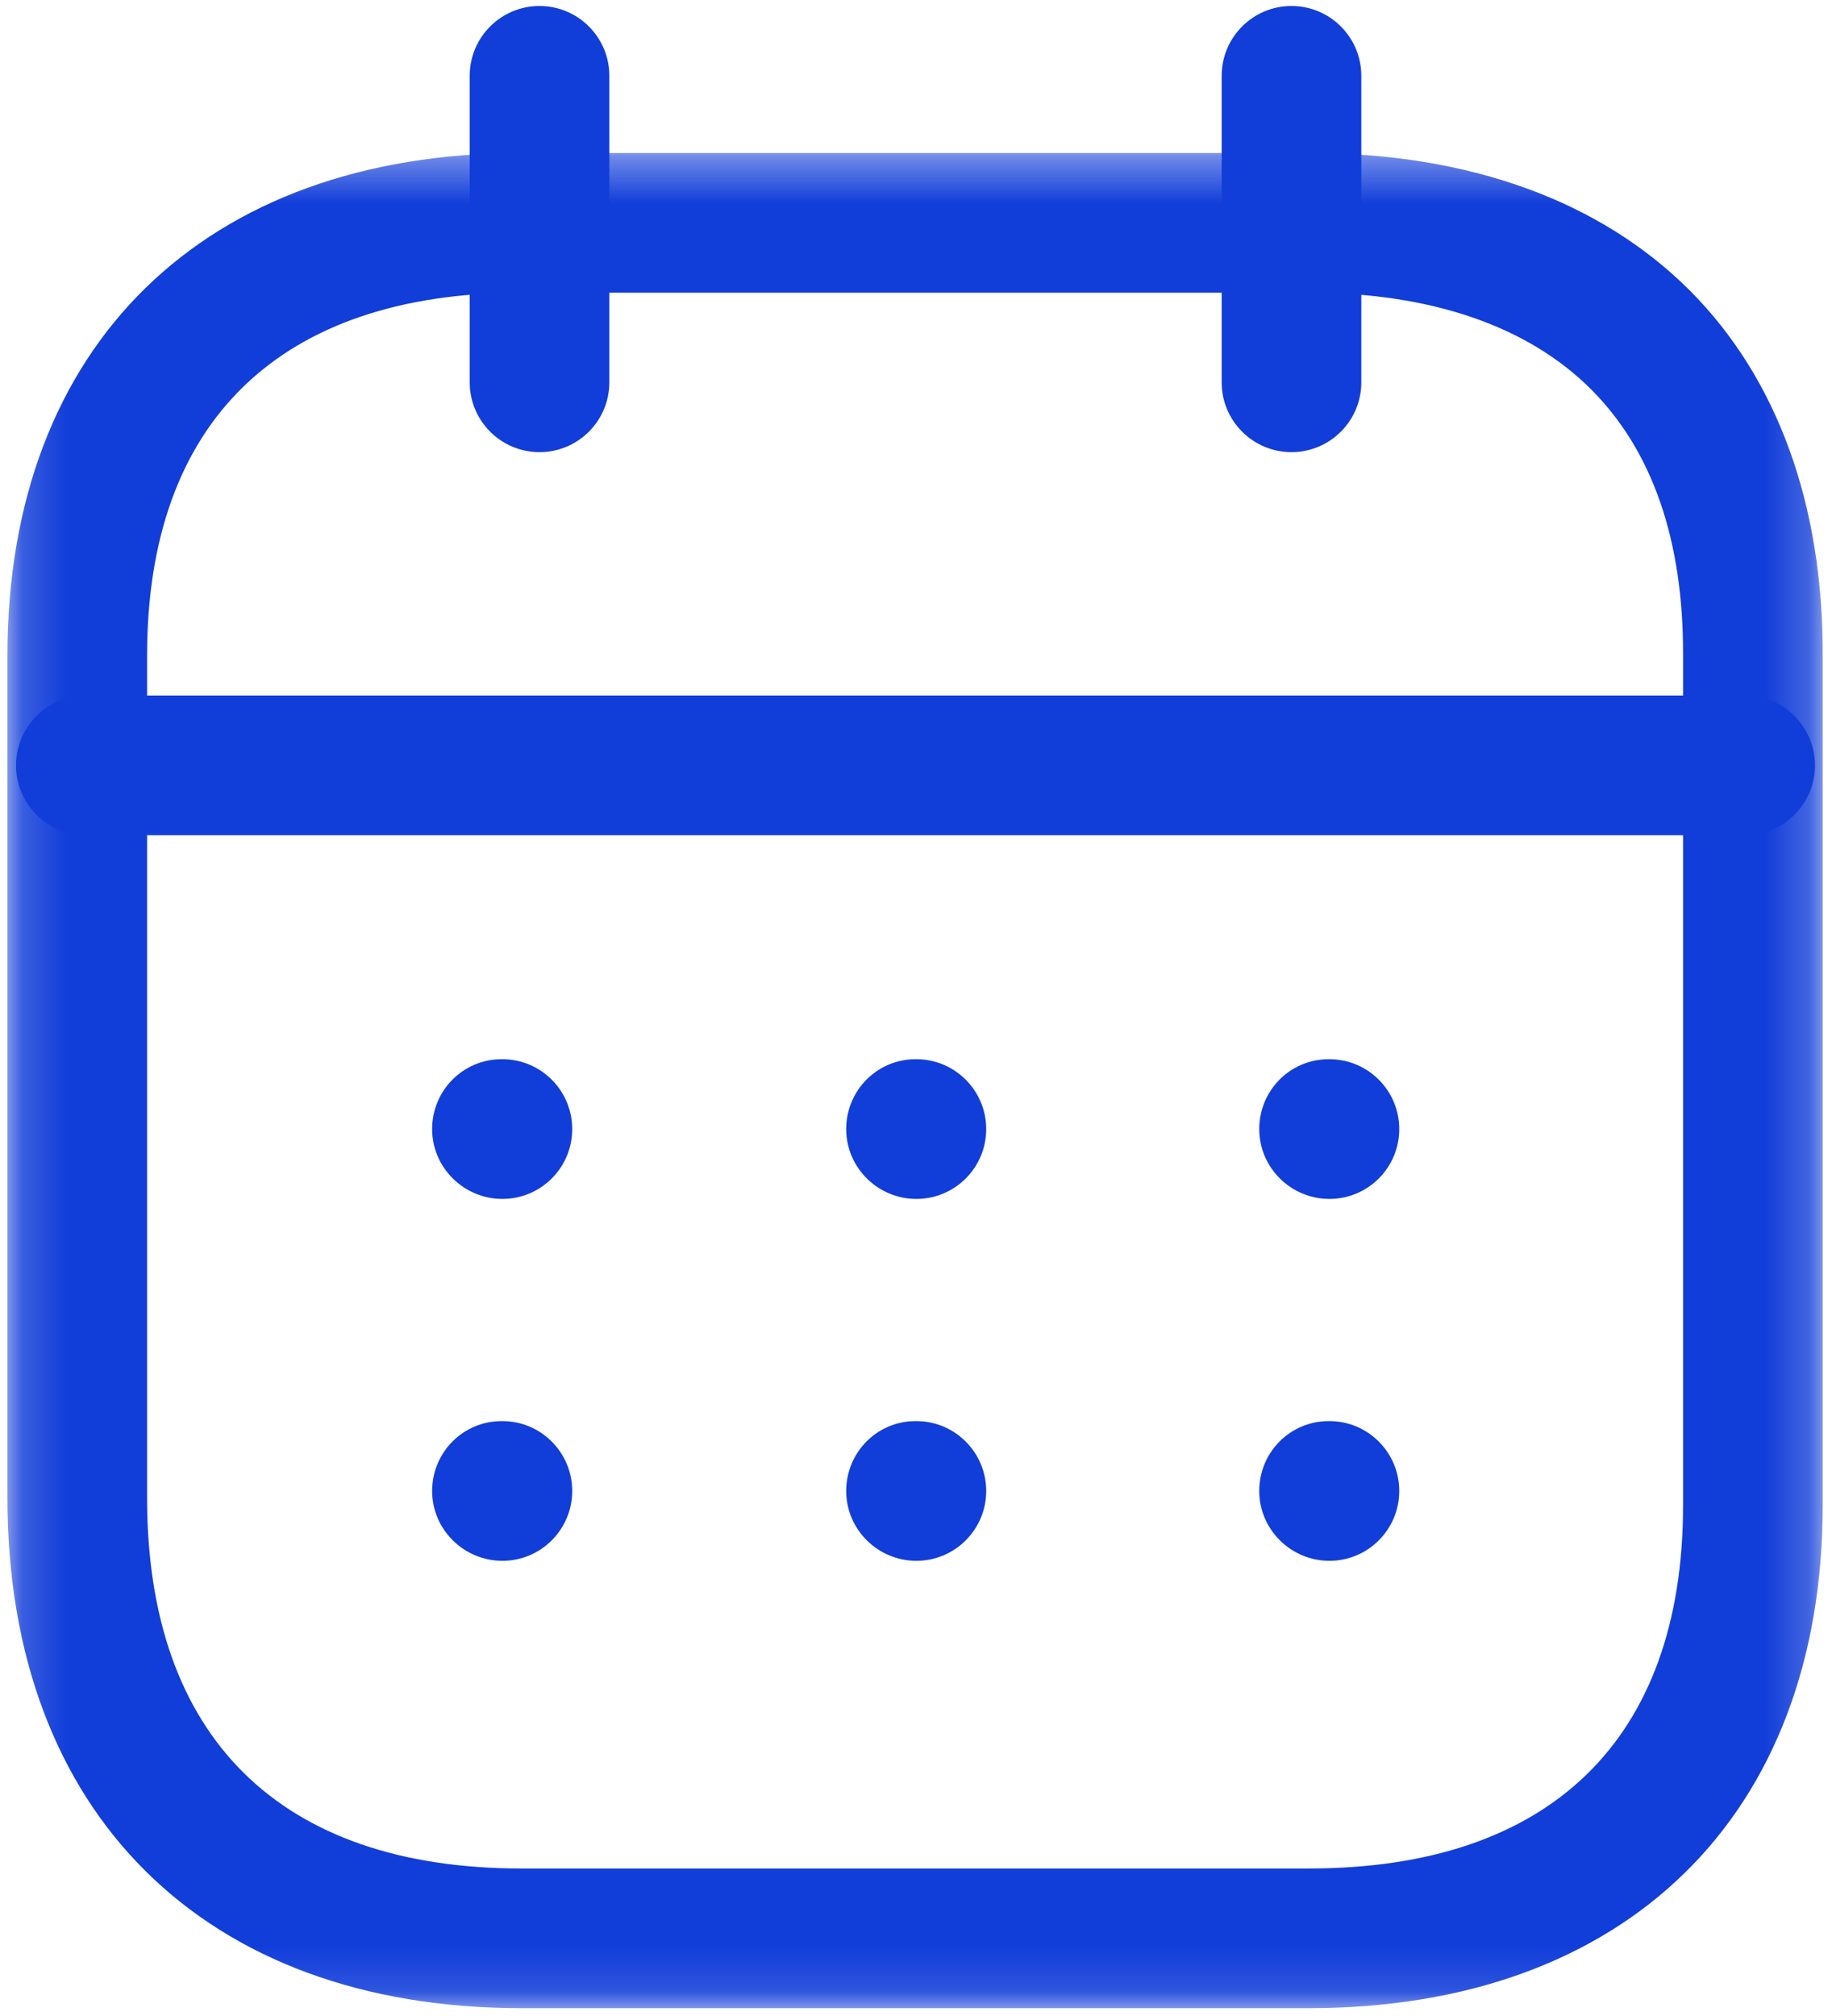
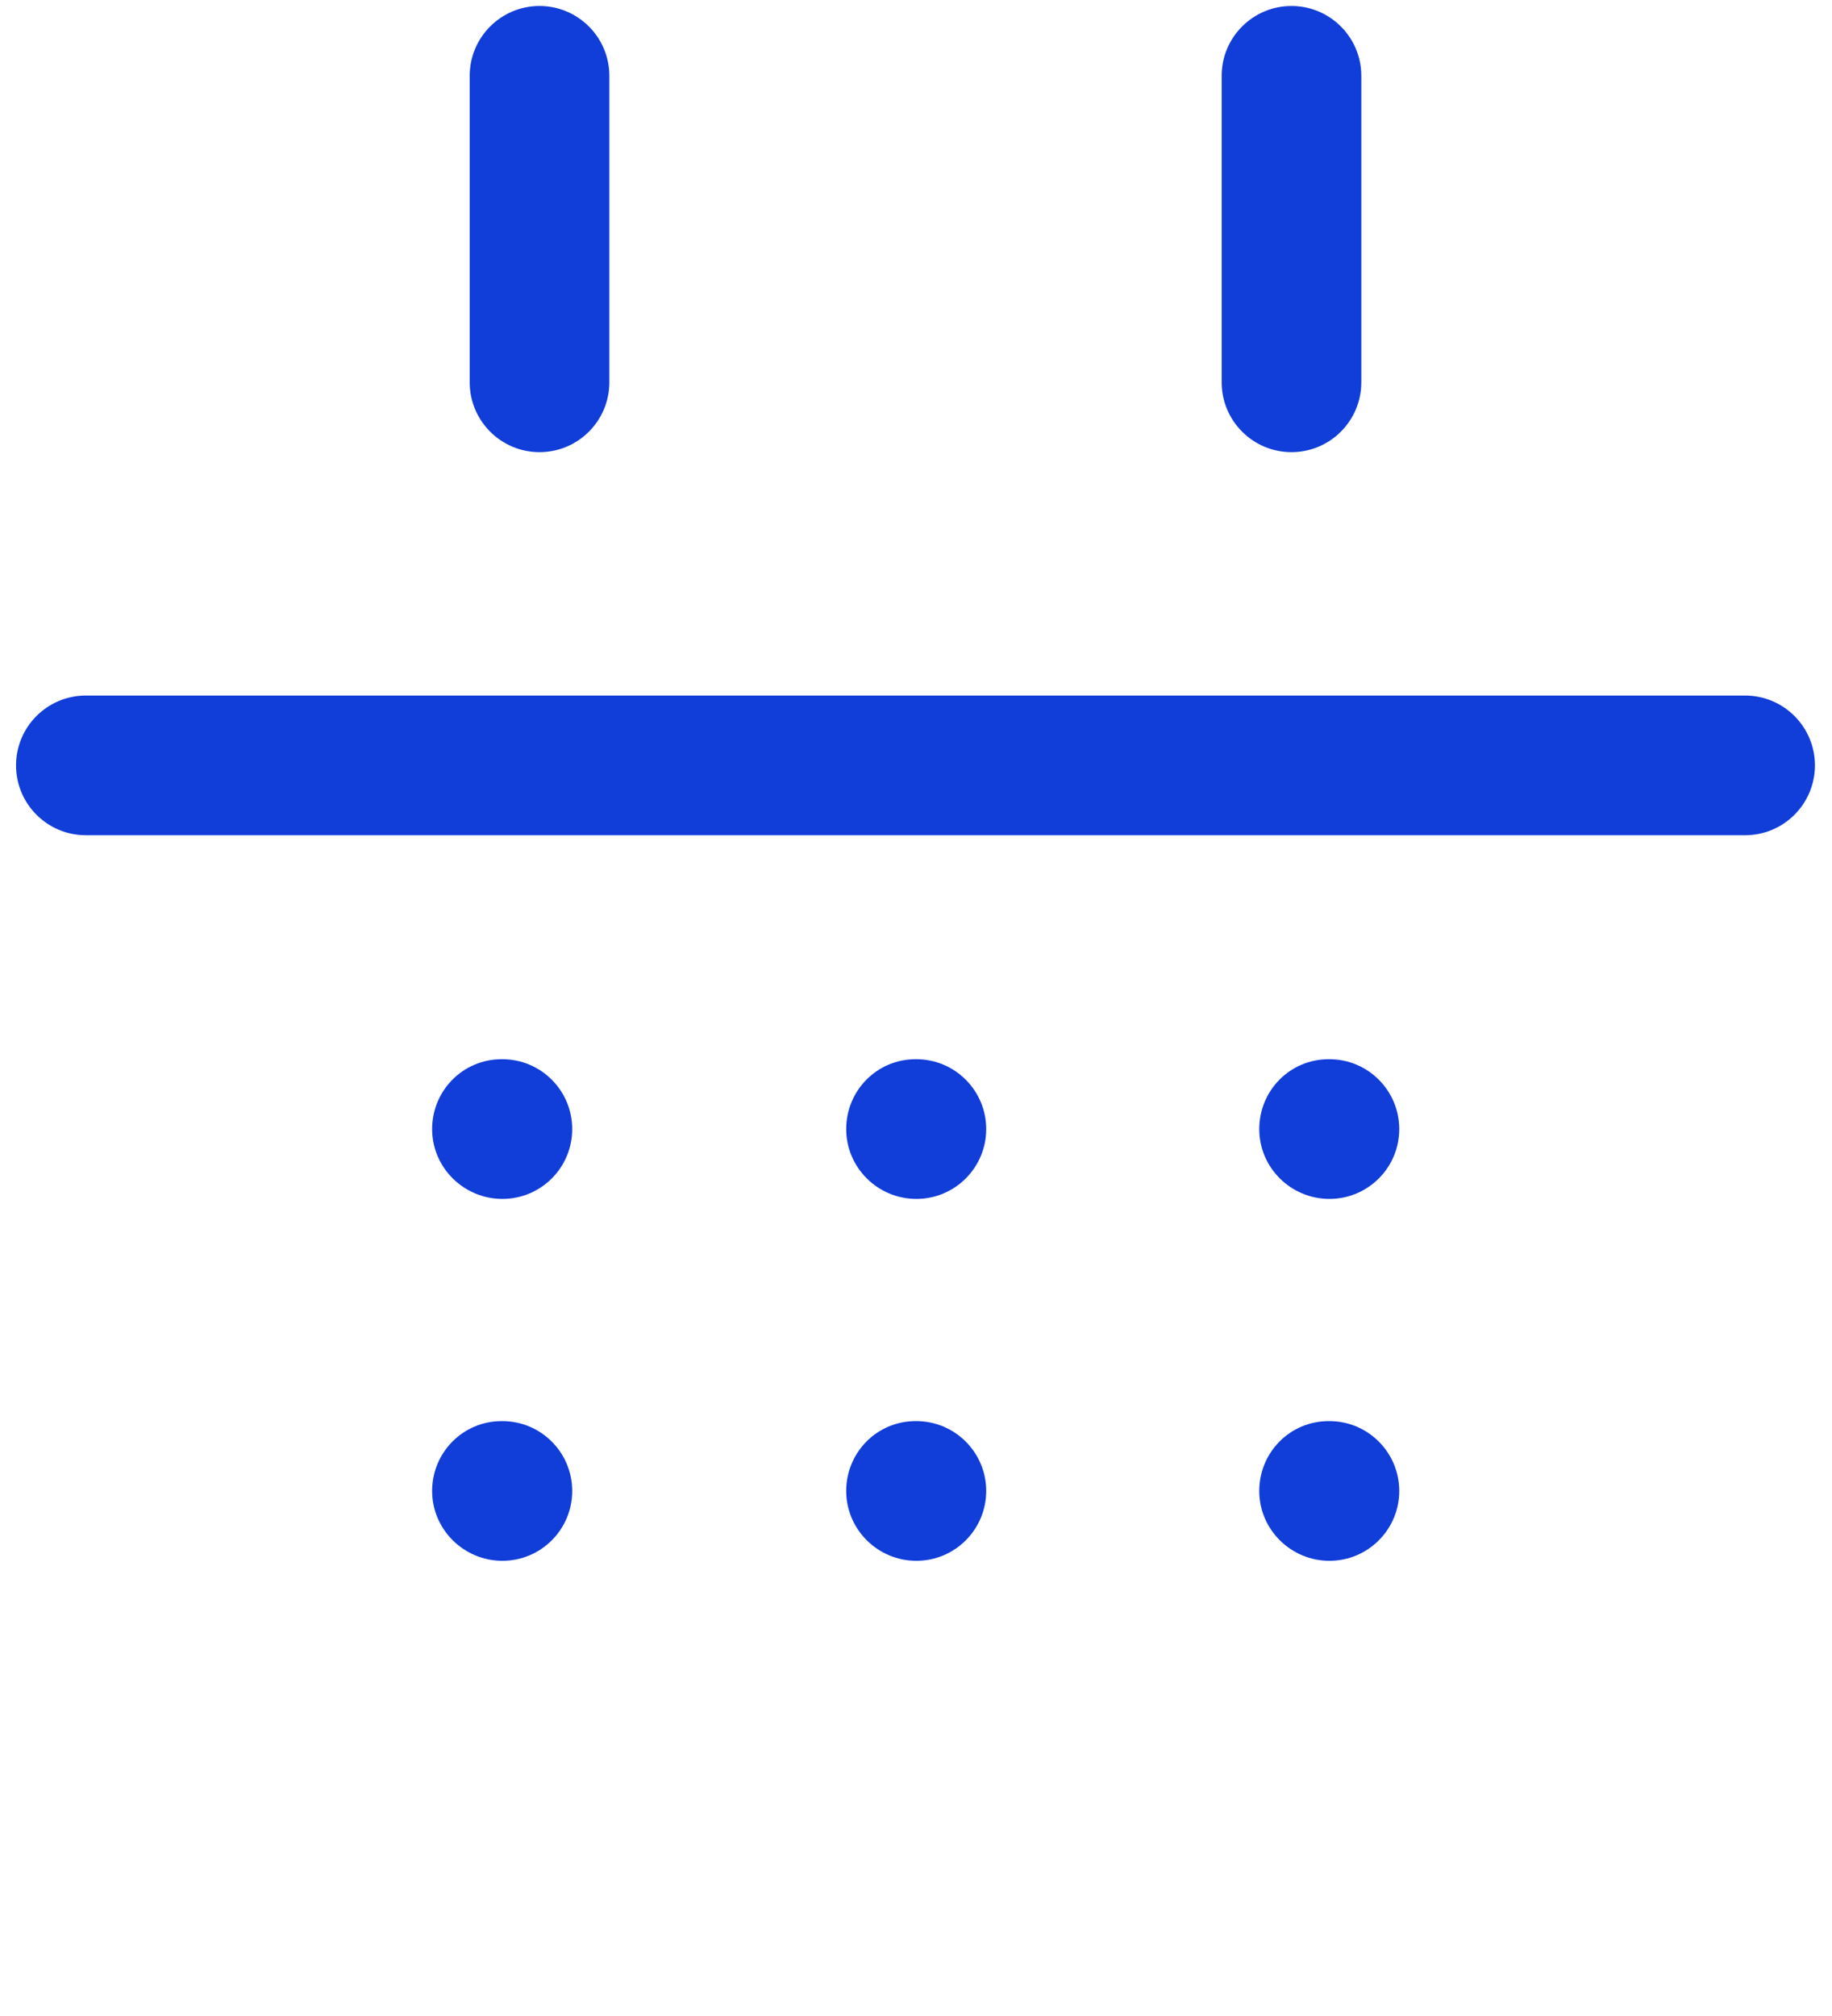
<svg xmlns="http://www.w3.org/2000/svg" width="40" height="44" viewBox="0 0 41 45" fill="none">
  <path fill-rule="evenodd" clip-rule="evenodd" d="M39.055 18.635H1.922C1.059 18.635 0.359 17.935 0.359 17.072C0.359 16.21 1.059 15.51 1.922 15.51H39.055C39.918 15.51 40.618 16.21 40.618 17.072C40.618 17.935 39.918 18.635 39.055 18.635Z" fill="#113DD9" />
  <path fill-rule="evenodd" clip-rule="evenodd" d="M29.753 26.771C28.89 26.771 28.182 26.072 28.182 25.209C28.182 24.346 28.871 23.646 29.734 23.646H29.753C30.615 23.646 31.315 24.346 31.315 25.209C31.315 26.072 30.615 26.771 29.753 26.771Z" fill="#113DD9" />
  <path fill-rule="evenodd" clip-rule="evenodd" d="M20.508 26.771C19.646 26.771 18.938 26.072 18.938 25.209C18.938 24.346 19.627 23.646 20.49 23.646H20.508C21.371 23.646 22.071 24.346 22.071 25.209C22.071 26.072 21.371 26.771 20.508 26.771Z" fill="#113DD9" />
  <path fill-rule="evenodd" clip-rule="evenodd" d="M11.244 26.771C10.381 26.771 9.671 26.072 9.671 25.209C9.671 24.346 10.363 23.646 11.225 23.646H11.244C12.106 23.646 12.806 24.346 12.806 25.209C12.806 26.072 12.106 26.771 11.244 26.771Z" fill="#113DD9" />
  <path fill-rule="evenodd" clip-rule="evenodd" d="M29.753 34.867C28.89 34.867 28.182 34.167 28.182 33.305C28.182 32.442 28.871 31.742 29.734 31.742H29.753C30.615 31.742 31.315 32.442 31.315 33.305C31.315 34.167 30.615 34.867 29.753 34.867Z" fill="#113DD9" />
  <path fill-rule="evenodd" clip-rule="evenodd" d="M20.508 34.867C19.646 34.867 18.938 34.167 18.938 33.305C18.938 32.442 19.627 31.742 20.49 31.742H20.508C21.371 31.742 22.071 32.442 22.071 33.305C22.071 34.167 21.371 34.867 20.508 34.867Z" fill="#113DD9" />
  <path fill-rule="evenodd" clip-rule="evenodd" d="M11.244 34.867C10.381 34.867 9.671 34.167 9.671 33.305C9.671 32.442 10.363 31.742 11.225 31.742H11.244C12.106 31.742 12.806 32.442 12.806 33.305C12.806 34.167 12.106 34.867 11.244 34.867Z" fill="#113DD9" />
  <path fill-rule="evenodd" clip-rule="evenodd" d="M28.903 10.065C28.041 10.065 27.341 9.365 27.341 8.503V1.646C27.341 0.784 28.041 0.084 28.903 0.084C29.766 0.084 30.466 0.784 30.466 1.646V8.503C30.466 9.365 29.766 10.065 28.903 10.065Z" fill="#113DD9" />
  <path fill-rule="evenodd" clip-rule="evenodd" d="M12.074 10.065C11.212 10.065 10.512 9.365 10.512 8.503V1.646C10.512 0.784 11.212 0.084 12.074 0.084C12.937 0.084 13.637 0.784 13.637 1.646V8.503C13.637 9.365 12.937 10.065 12.074 10.065Z" fill="#113DD9" />
  <mask id="mask0_4928_1225" style="mask-type:alpha" maskUnits="userSpaceOnUse" x="0" y="3" width="41" height="42">
-     <path fill-rule="evenodd" clip-rule="evenodd" d="M0.167 3.373H40.792V44.875H0.167V3.373Z" fill="white" />
-   </mask>
+     </mask>
  <g mask="url(#mask0_4928_1225)">
    <path fill-rule="evenodd" clip-rule="evenodd" d="M11.669 6.498C6.267 6.498 3.292 9.379 3.292 14.611V33.463C3.292 38.809 6.267 41.75 11.669 41.75H29.29C34.692 41.75 37.667 38.863 37.667 33.621V14.611C37.675 12.038 36.984 10.038 35.611 8.663C34.198 7.246 32.021 6.498 29.309 6.498H11.669ZM29.29 44.875H11.669C4.575 44.875 0.167 40.502 0.167 33.463V14.611C0.167 7.677 4.575 3.373 11.669 3.373H29.309C32.869 3.373 35.813 4.44 37.823 6.454C39.775 8.415 40.802 11.233 40.792 14.615V33.621C40.792 40.563 36.384 44.875 29.29 44.875Z" fill="#113DD9" />
  </g>
</svg>